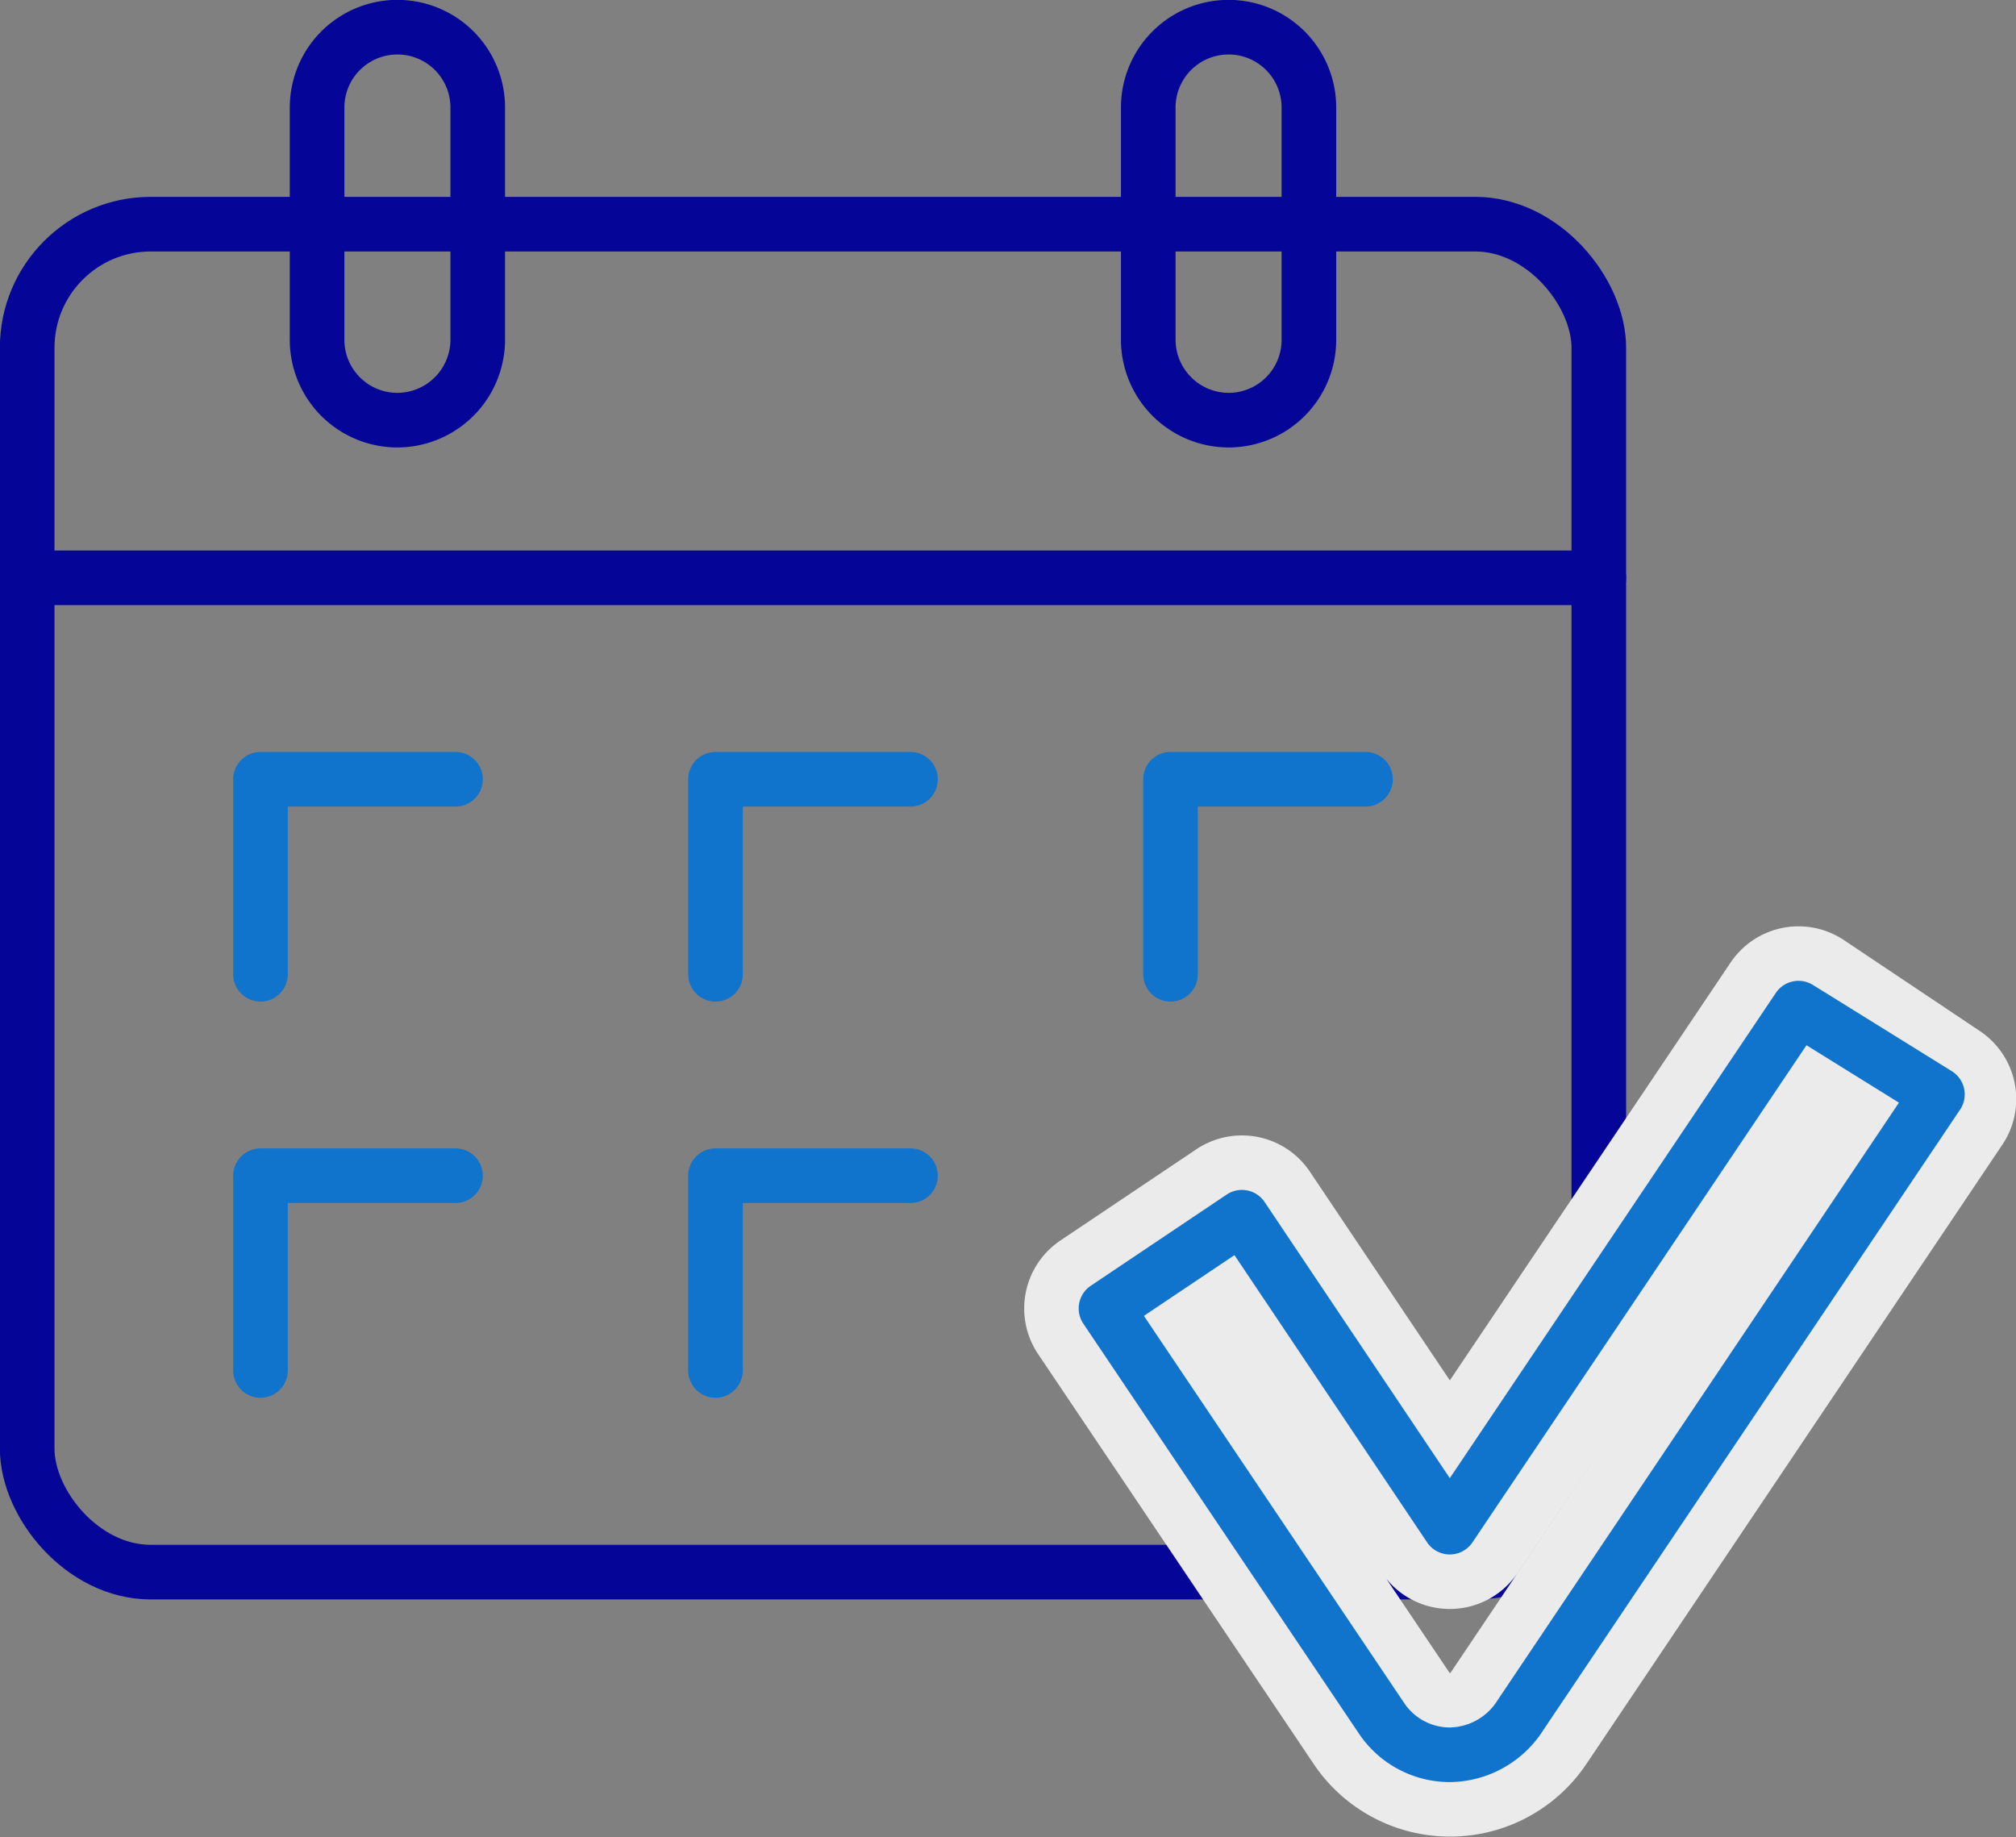
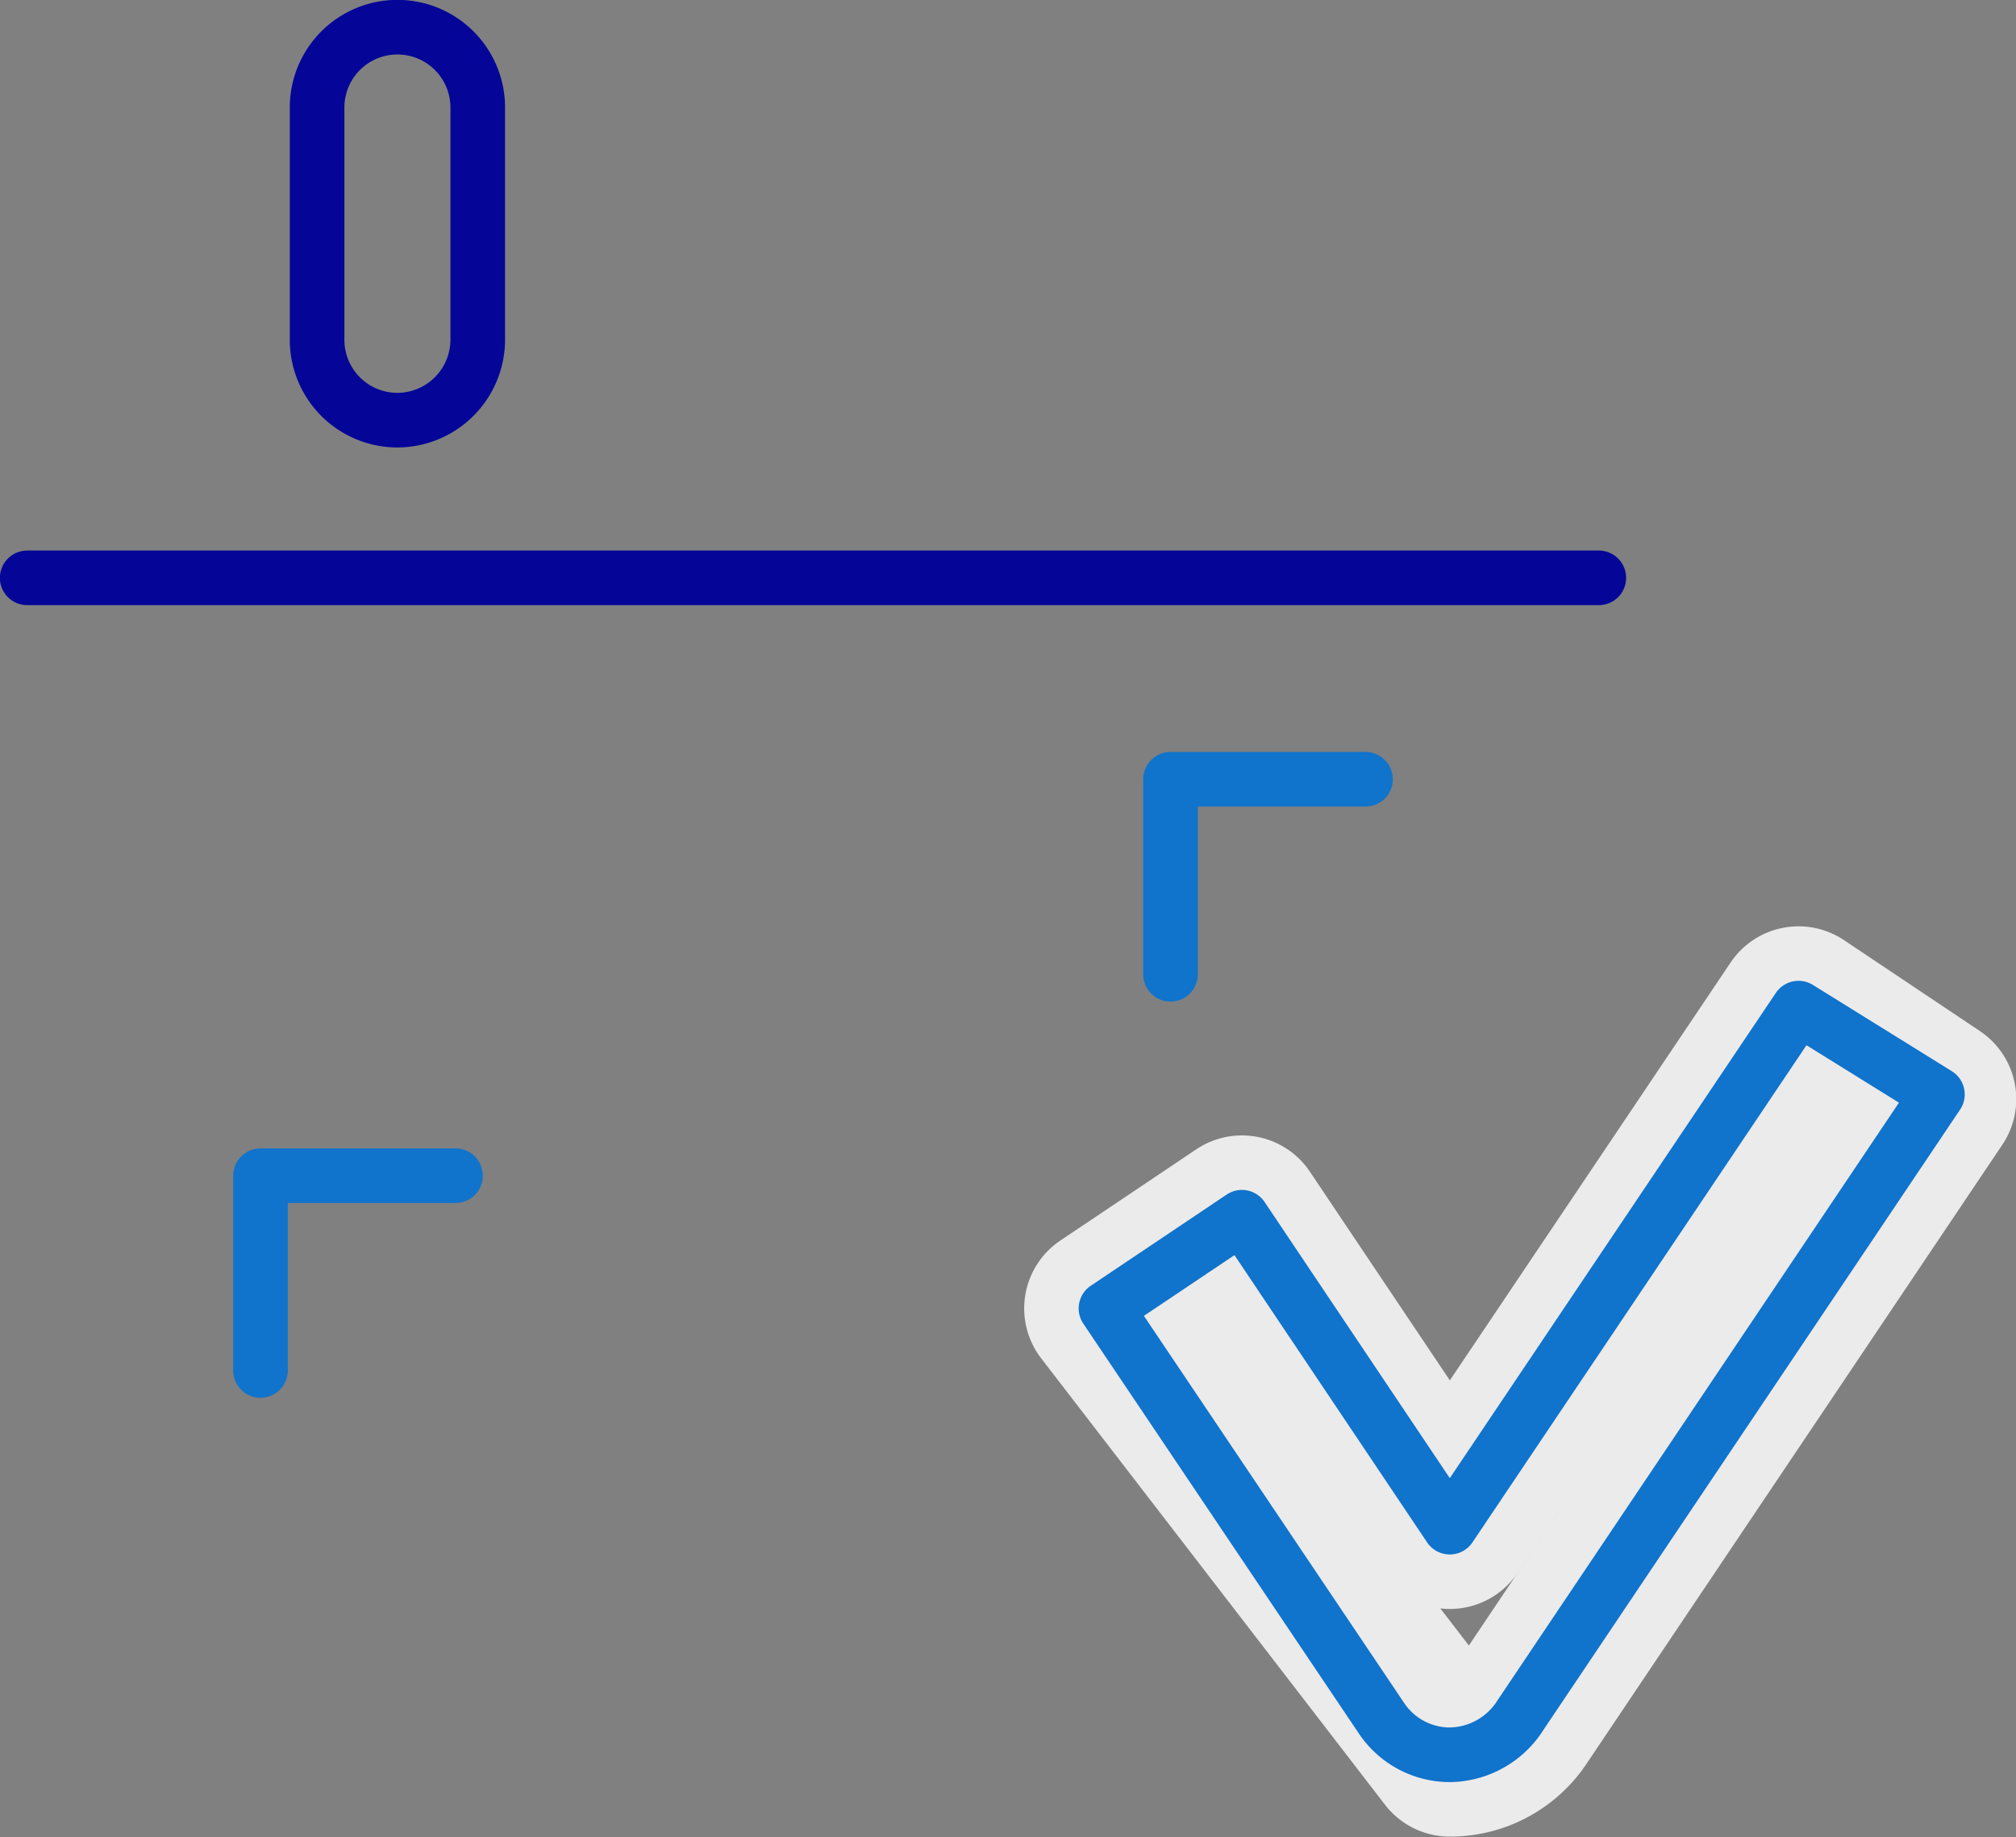
<svg xmlns="http://www.w3.org/2000/svg" viewBox="0 0 81.57 74.34">
  <rect x="0" y="0" width="81.57" height="74.34" fill="#808080" stroke="none" />
  <defs>
    <style>.cls-1,.cls-3,.cls-4{fill:none;}.cls-1,.cls-2{stroke:#050697;}.cls-1,.cls-2,.cls-3,.cls-4{stroke-linecap:round;stroke-linejoin:round;}.cls-1,.cls-2,.cls-3{stroke-width:2.21px;}.cls-2{fill:#fff;}.cls-3{stroke:#1073cc;}.cls-4{stroke:#ebebeb;stroke-width:6.62px;}</style>
  </defs>
  <g id="Layer_2" data-name="Layer 2">
    <g id="icons">
-       <rect class="cls-1" x="1.1" y="9.07" width="63.59" height="54.54" rx="5" />
-       <path class="cls-1" d="M49.71,17a3.26,3.26,0,0,1-3.25-3.25V4.35a3.25,3.25,0,0,1,6.5,0v9.43A3.25,3.25,0,0,1,49.71,17Z" />
      <path class="cls-1" d="M16.08,17a3.25,3.25,0,0,1-3.25-3.25V4.35a3.25,3.25,0,0,1,6.5,0v9.43A3.26,3.26,0,0,1,16.08,17Z" />
      <line class="cls-2" x1="1.1" y1="23.38" x2="64.69" y2="23.38" />
      <polyline class="cls-3" points="47.36 39.42 47.36 31.53 55.25 31.53" />
-       <polyline class="cls-3" points="28.95 39.42 28.95 31.53 36.84 31.53" />
-       <polyline class="cls-3" points="10.54 39.42 10.54 31.53 18.43 31.53" />
-       <polyline class="cls-3" points="28.95 55.45 28.95 47.57 36.84 47.57" />
      <polyline class="cls-3" points="10.54 55.45 10.54 47.57 18.43 47.57" />
-       <path class="cls-4" d="M58.66,71a3.33,3.33,0,0,1-2.75-1.46L44.75,52.94l5.5-3.69,8.41,12.54,14.11-21,5.5,3.68L61.41,69.57A3.33,3.33,0,0,1,58.66,71Z" />
+       <path class="cls-4" d="M58.66,71L44.75,52.94l5.5-3.69,8.41,12.54,14.11-21,5.5,3.68L61.41,69.57A3.33,3.33,0,0,1,58.66,71Z" />
      <path class="cls-3" d="M58.66,71a3.33,3.33,0,0,1-2.75-1.46L44.75,52.94l5.5-3.69,8.41,12.54,14.11-21,5.62,3.49L61.53,69.38A3.43,3.43,0,0,1,58.66,71Z" />
    </g>
  </g>
</svg>